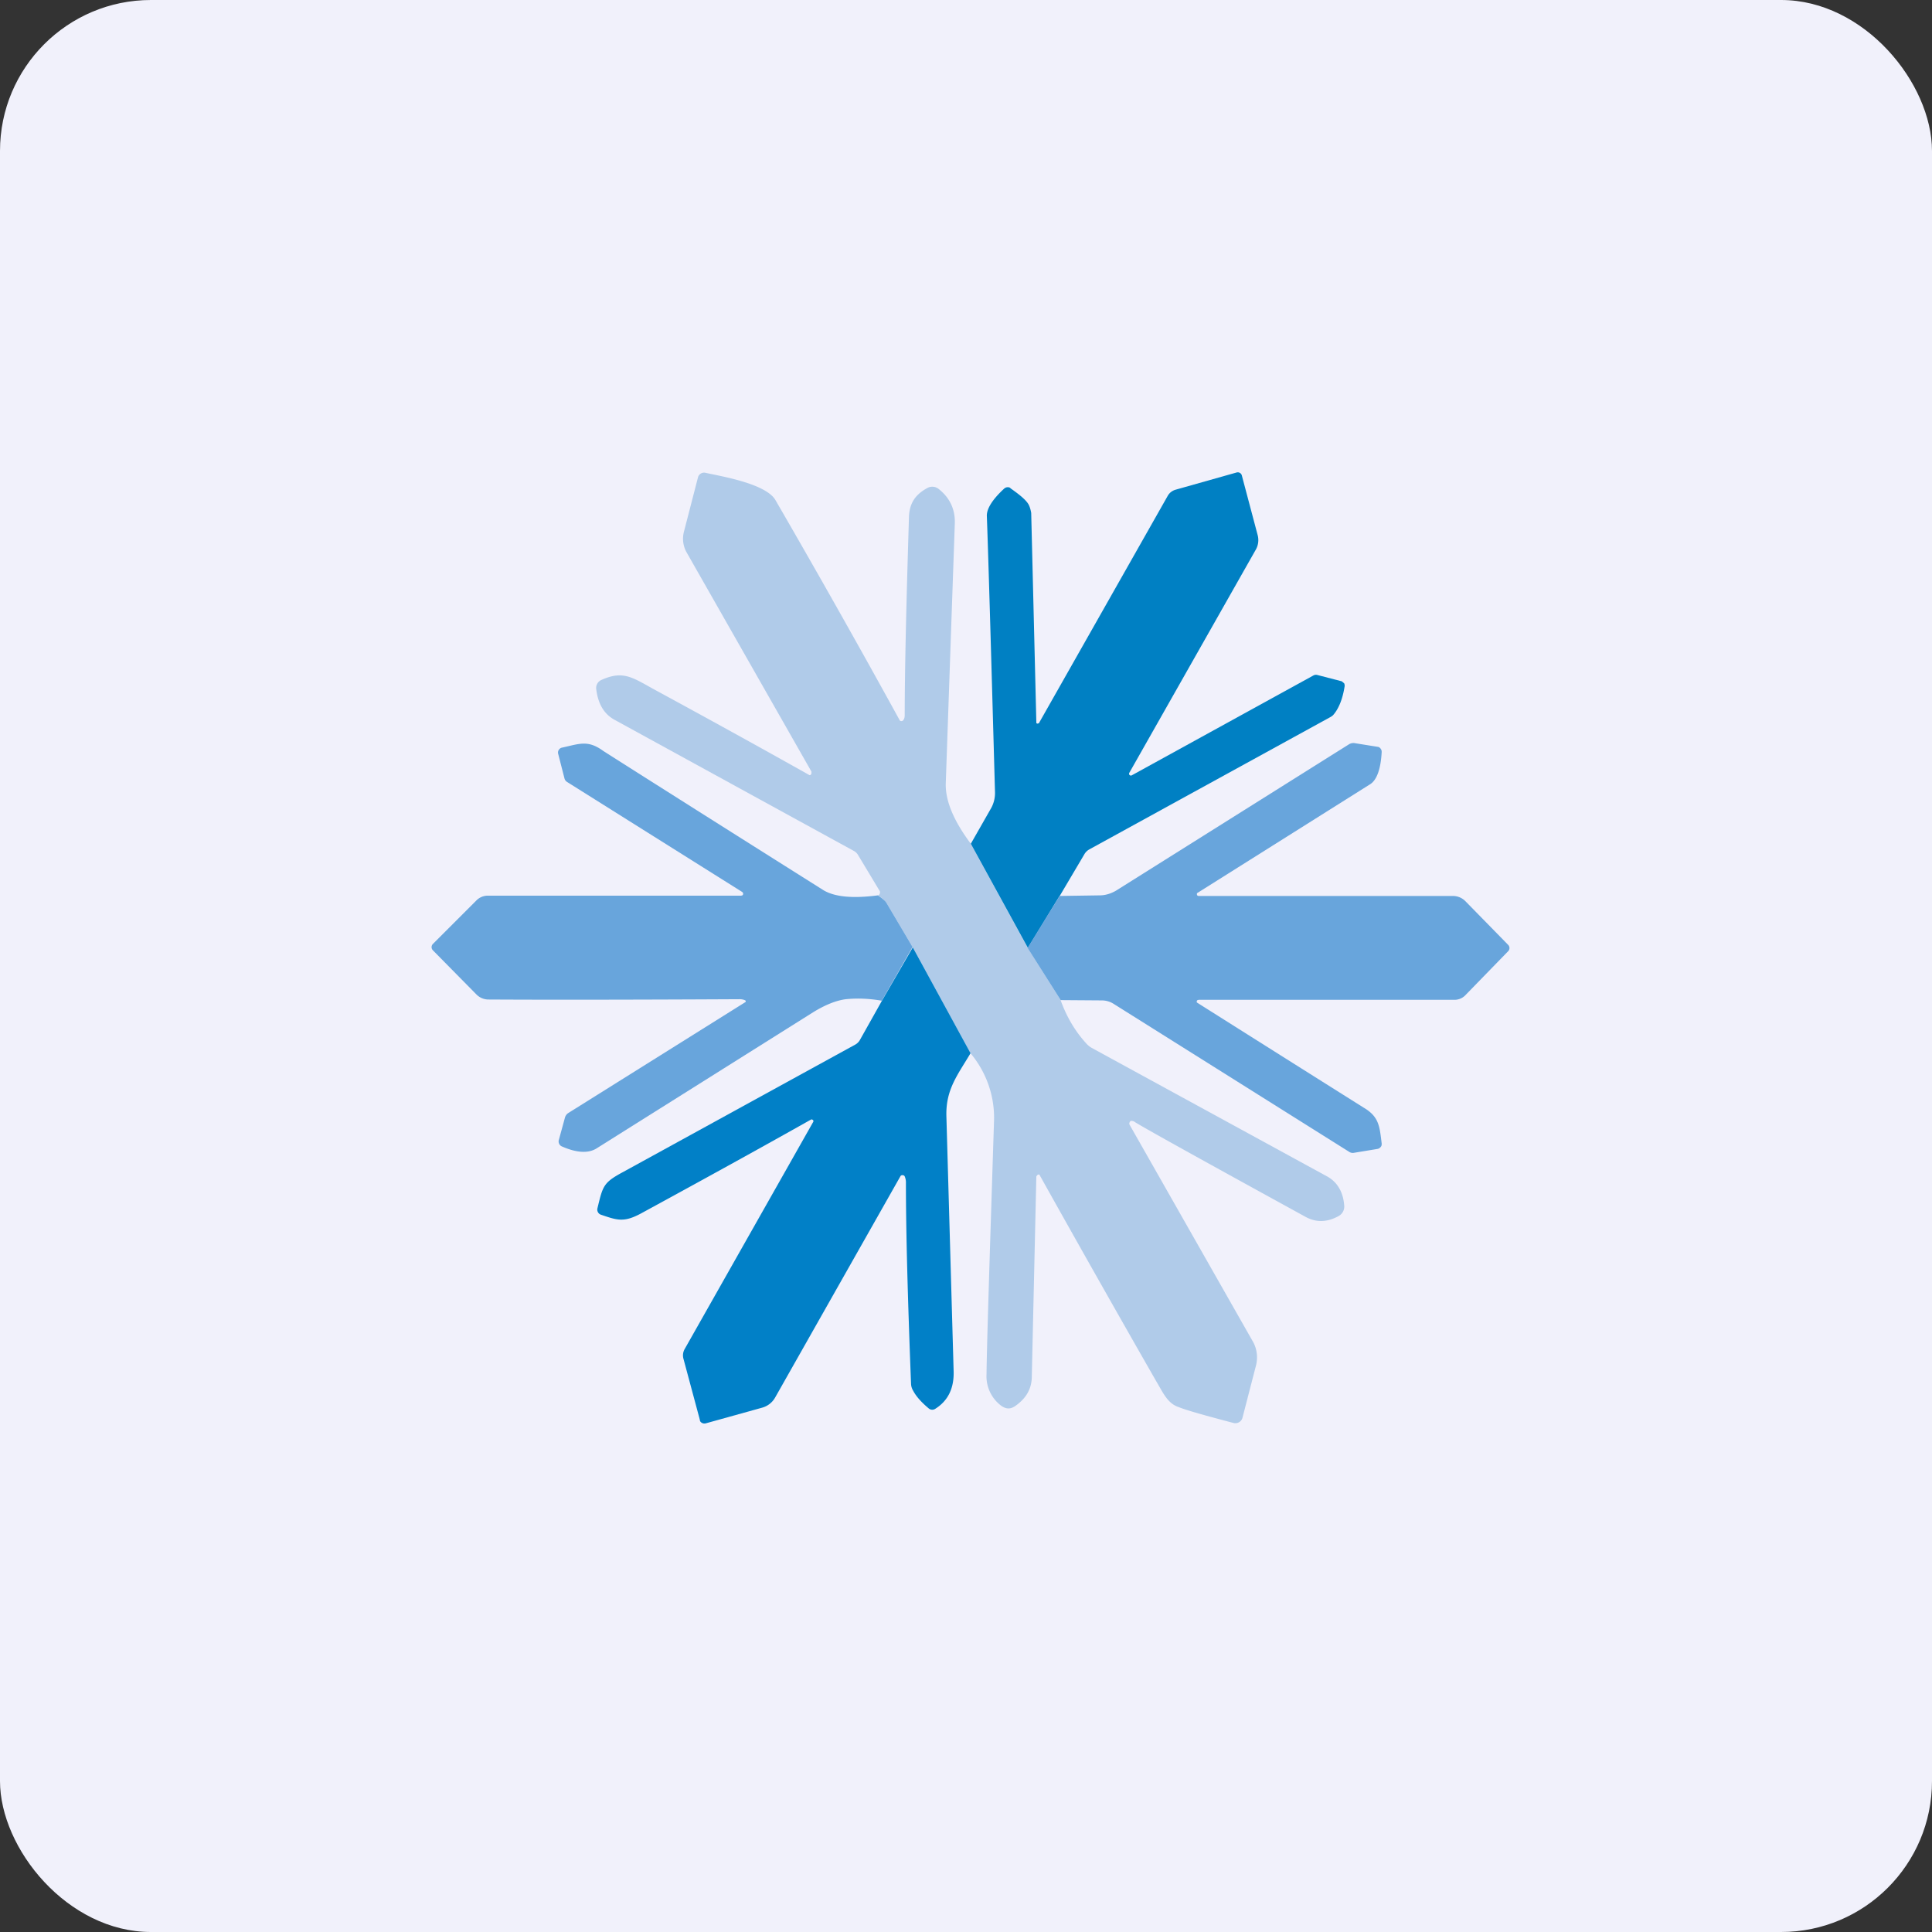
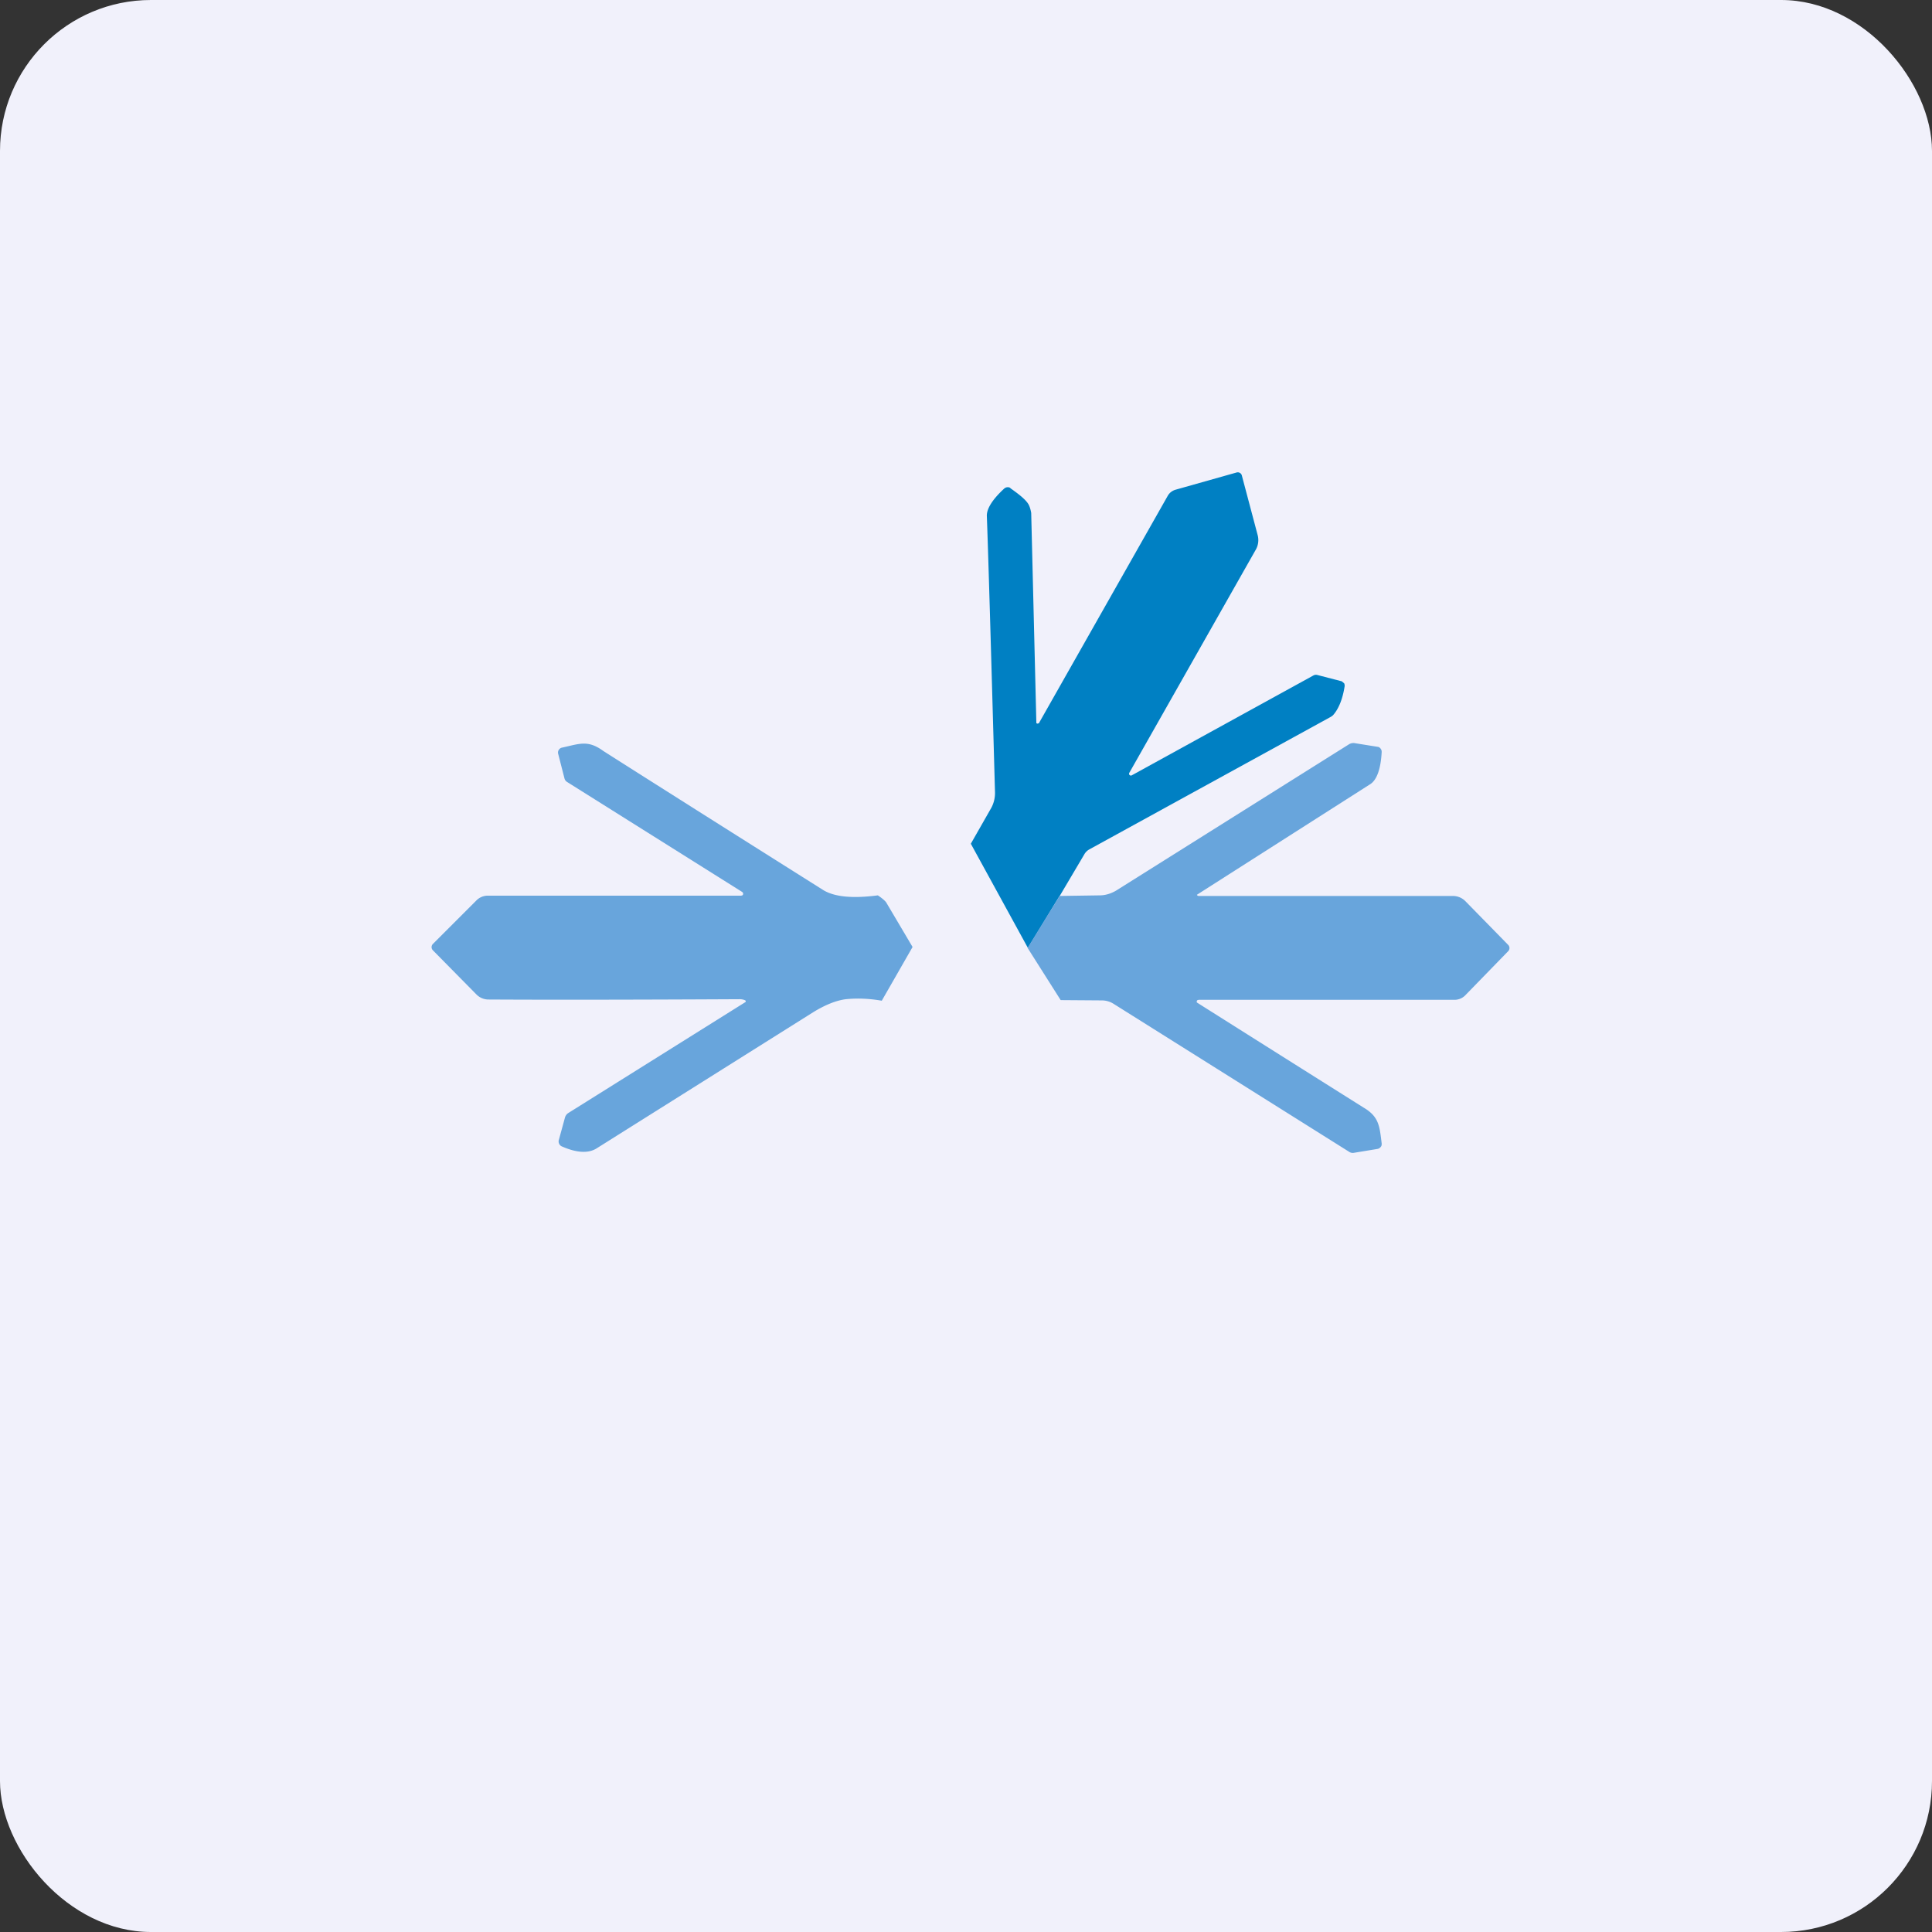
<svg xmlns="http://www.w3.org/2000/svg" width="64" height="64" viewBox="0 0 64 64">
  <rect x="0" y="0" width="64" height="64" fill="#333333" stroke="none" />
  <rect x="0" y="0" width="64" height="64" rx="5" ry="5" fill="#f1f1fb" />
-   <path fill="#f1f1fb" d="M 2.75,2 L 61.55,2 L 61.55,60.80 L 2.75,60.80 L 2.75,2" />
-   <path d="M 32.16,27.95 L 34.05,31.41 L 35.13,33.12 C 35.32,33.65 35.59,34.13 35.97,34.55 C 36.02,34.61 36.09,34.67 36.16,34.71 L 43.98,38.98 C 44.31,39.17 44.50,39.50 44.53,39.95 A 0.36,0.36 0 0,1 44.35,40.28 C 43.97,40.49 43.60,40.51 43.23,40.30 C 39.97,38.51 38.09,37.47 37.61,37.18 A 0.21,0.21 0 0,0 37.47,37.13 A 0.07,0.07 0 0,0 37.42,37.18 A 0.08,0.08 0 0,0 37.42,37.26 L 41.52,44.47 C 41.64,44.70 41.67,44.97 41.61,45.22 L 41.16,46.96 A 0.24,0.24 0 0,1 41.05,47.11 A 0.24,0.24 0 0,1 40.87,47.14 C 39.92,46.89 39.31,46.72 39.04,46.61 C 38.67,46.49 38.51,46.10 38.31,45.77 A 749.63,749.63 0 0,1 34.43,38.91 A 0.07,0.07 0 0,0 34.36,38.93 L 34.33,38.97 L 34.18,45.59 C 34.18,46.01 33.99,46.32 33.64,46.57 C 33.47,46.69 33.33,46.68 33.17,46.57 A 1.22,1.22 0 0,1 32.68,45.52 C 32.69,44.58 32.78,41.75 32.93,37.08 A 3.32,3.32 0 0,0 32.14,34.88 L 30.23,31.37 L 29.36,29.90 A 1.05,1.05 0 0,0 29.08,29.66 C 29.11,29.66 29.13,29.64 29.15,29.59 L 29.15,29.53 L 28.41,28.30 A 0.38,0.38 0 0,0 28.27,28.18 L 20.35,23.84 C 20.01,23.65 19.81,23.32 19.75,22.82 A 0.29,0.29 0 0,1 19.91,22.53 C 20.65,22.19 20.96,22.45 21.71,22.86 A 406.67,406.67 0 0,1 26.82,25.68 A 0.07,0.07 0 0,0 26.88,25.61 L 26.88,25.56 L 22.74,18.29 A 0.92,0.92 0 0,1 22.66,17.60 L 23.12,15.82 A 0.21,0.21 0 0,1 23.36,15.66 C 23.84,15.77 25.37,16.01 25.69,16.57 A 373.20,373.20 0 0,1 29.81,23.87 A 0.08,0.08 0 0,0 29.91,23.87 C 29.95,23.83 29.97,23.77 29.97,23.69 C 29.97,22.25 30.02,20.07 30.11,17.15 C 30.12,16.65 30.34,16.37 30.73,16.16 A 0.34,0.34 0 0,1 31.11,16.21 C 31.47,16.50 31.64,16.88 31.63,17.32 L 31.33,25.94 C 31.31,26.52 31.59,27.19 32.16,27.95 L 32.16,27.95" fill="#b0cbe9" />
  <path d="M 35.10,29.68 L 34.05,31.40 L 32.16,27.95 L 32.81,26.81 C 32.92,26.63 32.97,26.42 32.96,26.22 C 32.82,21.17 32.73,18.13 32.69,17.08 C 32.69,16.85 32.87,16.55 33.26,16.19 A 0.18,0.18 0 0,1 33.37,16.14 C 33.41,16.14 33.45,16.14 33.48,16.18 C 33.78,16.39 33.97,16.55 34.06,16.69 C 34.11,16.77 34.14,16.88 34.16,16.99 L 34.33,23.92 L 34.33,23.95 A 0.05,0.05 0 0,0 34.40,23.96 C 34.41,23.96 34.42,23.96 34.43,23.93 L 38.68,16.43 C 38.74,16.32 38.84,16.25 38.95,16.22 L 40.97,15.65 A 0.14,0.14 0 0,1 41.14,15.76 L 41.66,17.72 A 0.64,0.64 0 0,1 41.61,18.19 L 37.41,25.60 A 0.06,0.06 0 0,0 37.45,25.69 L 37.48,25.69 L 43.50,22.38 A 0.18,0.18 0 0,1 43.64,22.36 L 44.45,22.57 L 44.53,22.64 C 44.54,22.67 44.55,22.71 44.54,22.75 C 44.47,23.19 44.33,23.50 44.16,23.69 A 0.40,0.40 0 0,1 44.06,23.76 L 36.08,28.14 A 0.43,0.43 0 0,0 35.92,28.30 L 35.11,29.67 L 35.10,29.68" fill="#0080c3" />
-   <path d="M 29.08,29.66 C 29.23,29.76 29.33,29.85 29.36,29.90 L 30.23,31.37 L 29.21,33.15 C 28.81,33.08 28.41,33.06 28.02,33.10 C 27.70,33.14 27.33,33.29 26.94,33.53 L 19.75,38.05 C 19.48,38.21 19.10,38.19 18.62,37.98 A 0.18,0.18 0 0,1 18.51,37.77 L 18.71,37.04 A 0.28,0.28 0 0,1 18.81,36.88 L 24.67,33.21 L 24.69,33.20 A 0.04,0.04 0 0,0 24.69,33.14 L 24.67,33.13 A 0.47,0.47 0 0,0 24.48,33.10 C 20.66,33.12 17.89,33.12 16.17,33.11 A 0.56,0.56 0 0,1 15.78,32.94 L 14.34,31.48 A 0.15,0.15 0 0,1 14.34,31.27 L 15.77,29.84 A 0.53,0.53 0 0,1 16.14,29.67 L 24.55,29.67 L 24.59,29.66 A 0.06,0.06 0 0,0 24.61,29.58 A 0.06,0.06 0 0,0 24.59,29.55 L 18.78,25.90 A 0.19,0.19 0 0,1 18.70,25.79 L 18.49,24.97 A 0.16,0.16 0 0,1 18.50,24.86 A 0.17,0.17 0 0,1 18.60,24.77 C 19.20,24.64 19.47,24.50 19.99,24.88 C 20.32,25.09 22.74,26.63 27.28,29.49 C 27.65,29.71 28.24,29.77 29.08,29.66 L 29.08,29.66 M 35.13,33.12 L 34.04,31.40 L 35.10,29.68 L 36.43,29.66 C 36.62,29.66 36.80,29.60 36.96,29.51 L 44.68,24.66 A 0.28,0.28 0 0,1 44.89,24.62 L 45.64,24.74 C 45.67,24.74 45.72,24.77 45.74,24.81 C 45.76,24.83 45.77,24.87 45.77,24.91 C 45.74,25.49 45.60,25.86 45.37,25.99 A 12813.53,12813.53 0 0,1 39.65,29.59 L 39.65,29.64 A 0.06,0.06 0 0,0 39.71,29.68 L 48.13,29.68 A 0.58,0.58 0 0,1 48.55,29.86 L 49.96,31.30 A 0.15,0.15 0 0,1 49.96,31.51 L 48.53,32.98 A 0.50,0.50 0 0,1 48.16,33.12 L 39.71,33.12 L 39.67,33.13 A 0.06,0.06 0 0,0 39.65,33.21 A 3656.16,3656.16 0 0,0 45.17,36.69 C 45.68,36.99 45.70,37.30 45.77,37.88 C 45.77,37.92 45.77,37.96 45.74,37.99 A 0.17,0.17 0 0,1 45.63,38.06 L 44.84,38.19 A 0.21,0.21 0 0,1 44.70,38.16 L 36.90,33.26 A 0.73,0.73 0 0,0 36.51,33.14 L 35.14,33.13 L 35.13,33.12" fill="#68a5dc" />
-   <path d="M 30.23,31.37 L 32.15,34.89 C 31.73,35.60 31.33,36.08 31.35,36.96 L 31.59,45.41 C 31.61,45.98 31.41,46.40 30.98,46.67 A 0.18,0.18 0 0,1 30.77,46.66 C 30.52,46.45 30.35,46.26 30.25,46.07 A 0.47,0.47 0 0,1 30.18,45.85 C 30.07,43.02 30.01,40.81 30.01,39.20 A 0.53,0.53 0 0,0 29.97,38.97 A 0.07,0.07 0 0,0 29.90,38.93 A 0.07,0.07 0 0,0 29.83,38.96 L 25.68,46.29 A 0.71,0.71 0 0,1 25.25,46.63 L 23.38,47.15 A 0.17,0.17 0 0,1 23.20,47.09 A 0.17,0.17 0 0,1 23.18,47.02 L 22.64,45.01 A 0.42,0.42 0 0,1 22.68,44.69 L 26.93,37.18 A 0.06,0.06 0 0,0 26.93,37.10 L 26.89,37.08 L 26.86,37.09 C 25.92,37.62 24.04,38.67 21.21,40.21 C 20.66,40.50 20.44,40.42 19.91,40.24 A 0.18,0.18 0 0,1 19.79,40.03 C 19.97,39.29 19.98,39.18 20.63,38.83 L 28.32,34.61 A 0.40,0.40 0 0,0 28.48,34.46 L 29.21,33.16 L 30.24,31.38 L 30.23,31.37" fill="#0180c7" />
+   <path d="M 29.08,29.66 C 29.23,29.76 29.33,29.85 29.36,29.90 L 30.23,31.37 L 29.21,33.15 C 28.81,33.08 28.41,33.06 28.02,33.10 C 27.70,33.14 27.33,33.29 26.94,33.53 L 19.75,38.05 C 19.48,38.21 19.10,38.19 18.62,37.98 A 0.18,0.18 0 0,1 18.51,37.77 L 18.71,37.04 A 0.28,0.28 0 0,1 18.81,36.88 L 24.67,33.21 L 24.69,33.20 A 0.04,0.04 0 0,0 24.69,33.14 L 24.67,33.13 A 0.47,0.47 0 0,0 24.48,33.10 C 20.66,33.12 17.89,33.12 16.17,33.11 A 0.56,0.56 0 0,1 15.78,32.94 L 14.34,31.48 A 0.15,0.15 0 0,1 14.34,31.27 L 15.77,29.84 A 0.53,0.53 0 0,1 16.14,29.67 L 24.55,29.67 L 24.59,29.66 A 0.06,0.06 0 0,0 24.61,29.58 A 0.06,0.06 0 0,0 24.59,29.55 L 18.78,25.90 A 0.19,0.19 0 0,1 18.70,25.79 L 18.49,24.97 A 0.16,0.16 0 0,1 18.50,24.86 A 0.17,0.17 0 0,1 18.60,24.77 C 19.20,24.64 19.47,24.50 19.99,24.88 C 20.32,25.09 22.74,26.63 27.28,29.49 C 27.65,29.71 28.24,29.77 29.08,29.66 L 29.08,29.66 M 35.13,33.12 L 34.04,31.40 L 35.10,29.68 L 36.43,29.66 C 36.62,29.66 36.80,29.60 36.96,29.51 L 44.68,24.66 A 0.28,0.28 0 0,1 44.89,24.62 L 45.64,24.74 C 45.67,24.74 45.72,24.77 45.74,24.81 C 45.76,24.83 45.77,24.87 45.77,24.91 C 45.74,25.49 45.60,25.86 45.37,25.99 L 39.65,29.64 A 0.06,0.06 0 0,0 39.71,29.68 L 48.13,29.68 A 0.58,0.58 0 0,1 48.55,29.86 L 49.96,31.30 A 0.15,0.15 0 0,1 49.96,31.51 L 48.53,32.98 A 0.50,0.50 0 0,1 48.16,33.12 L 39.71,33.12 L 39.67,33.13 A 0.06,0.06 0 0,0 39.65,33.21 A 3656.16,3656.16 0 0,0 45.17,36.69 C 45.68,36.99 45.70,37.30 45.77,37.88 C 45.77,37.92 45.77,37.96 45.74,37.99 A 0.17,0.17 0 0,1 45.63,38.06 L 44.84,38.19 A 0.21,0.21 0 0,1 44.70,38.16 L 36.90,33.26 A 0.73,0.73 0 0,0 36.51,33.14 L 35.14,33.13 L 35.13,33.12" fill="#68a5dc" />
</svg>